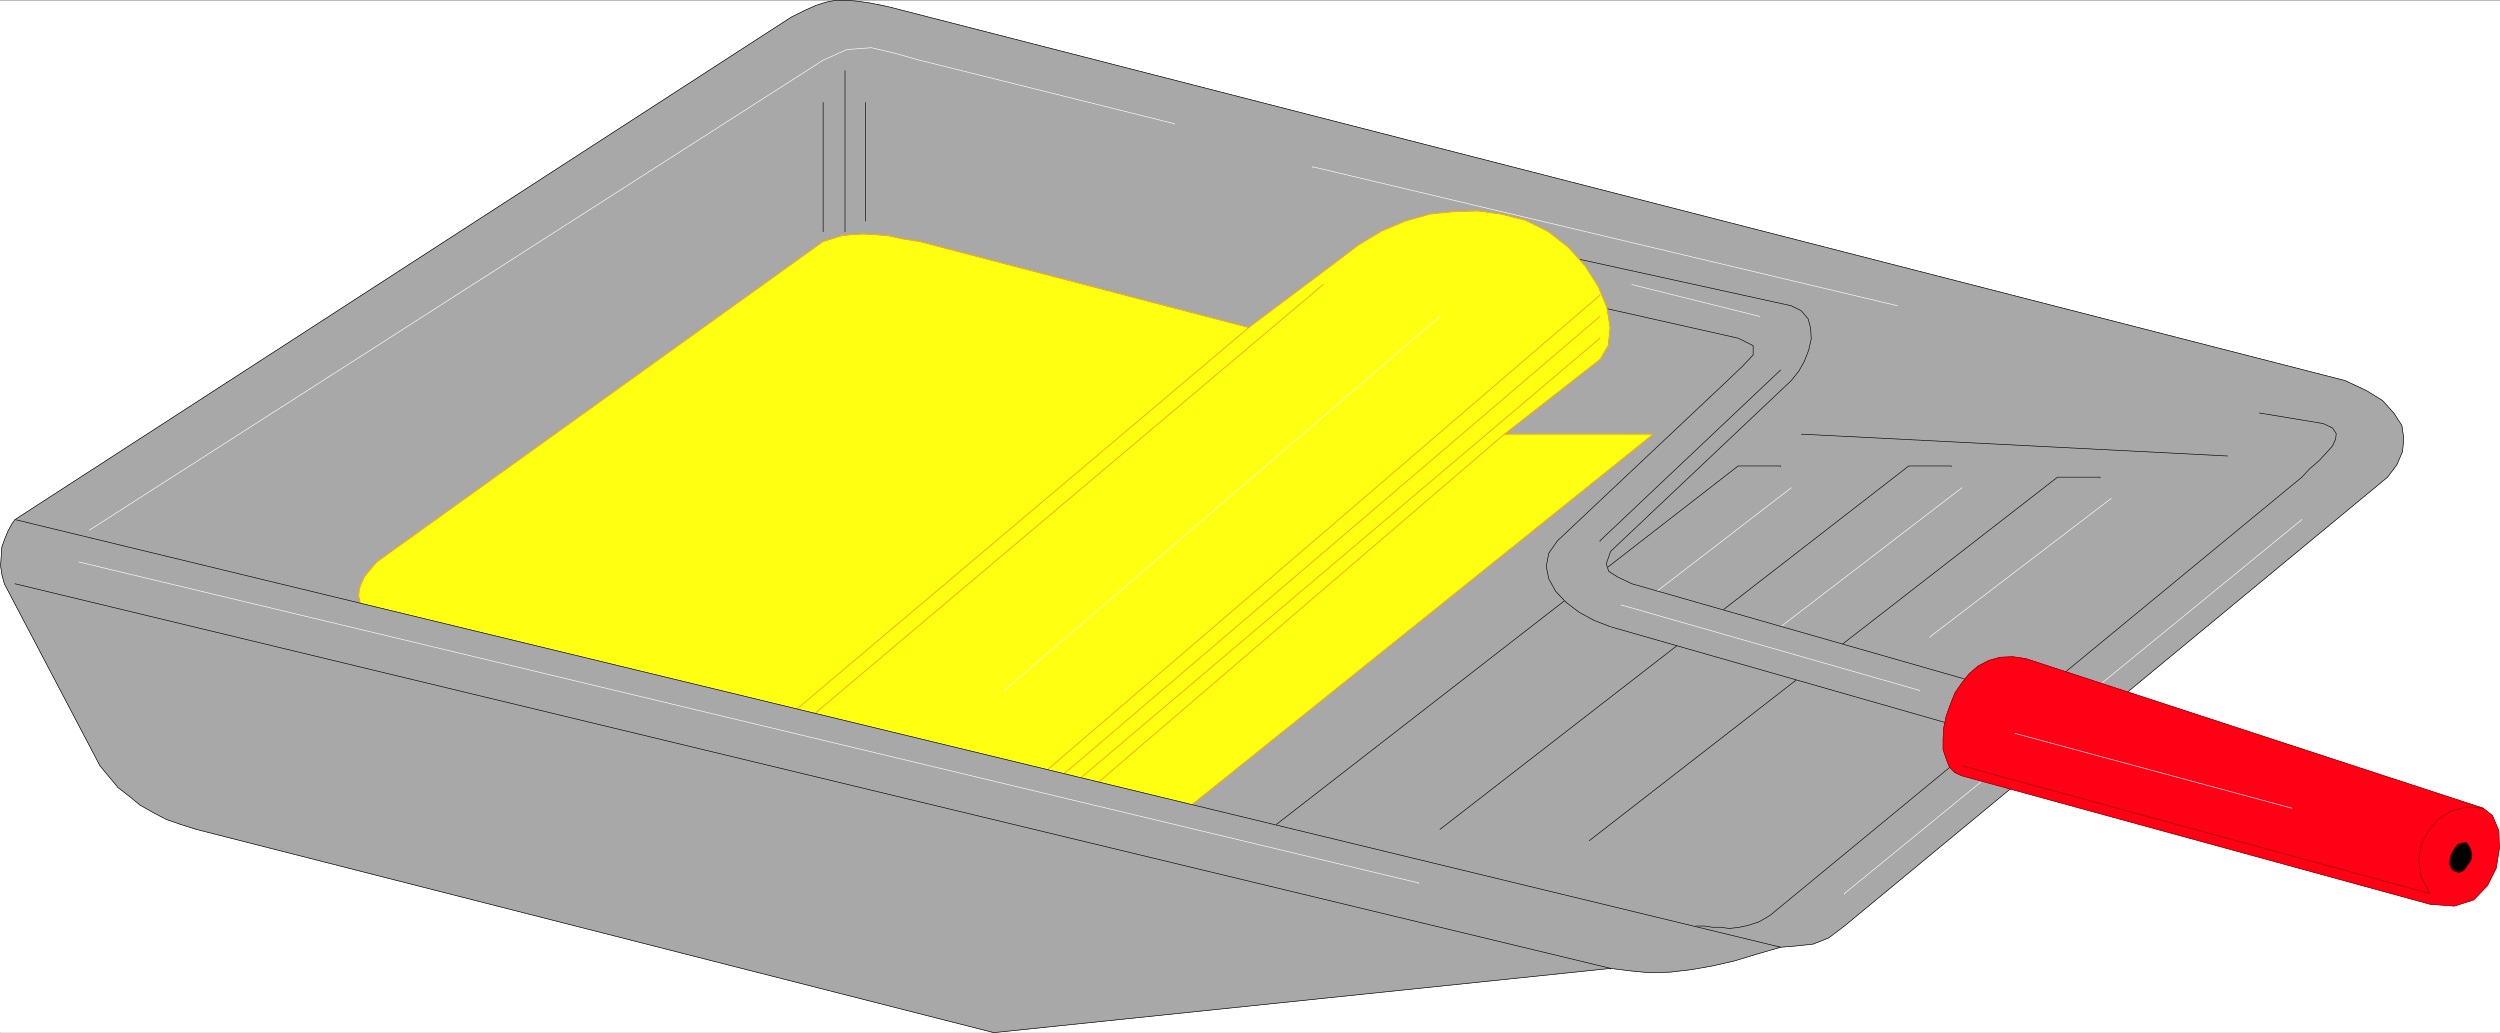
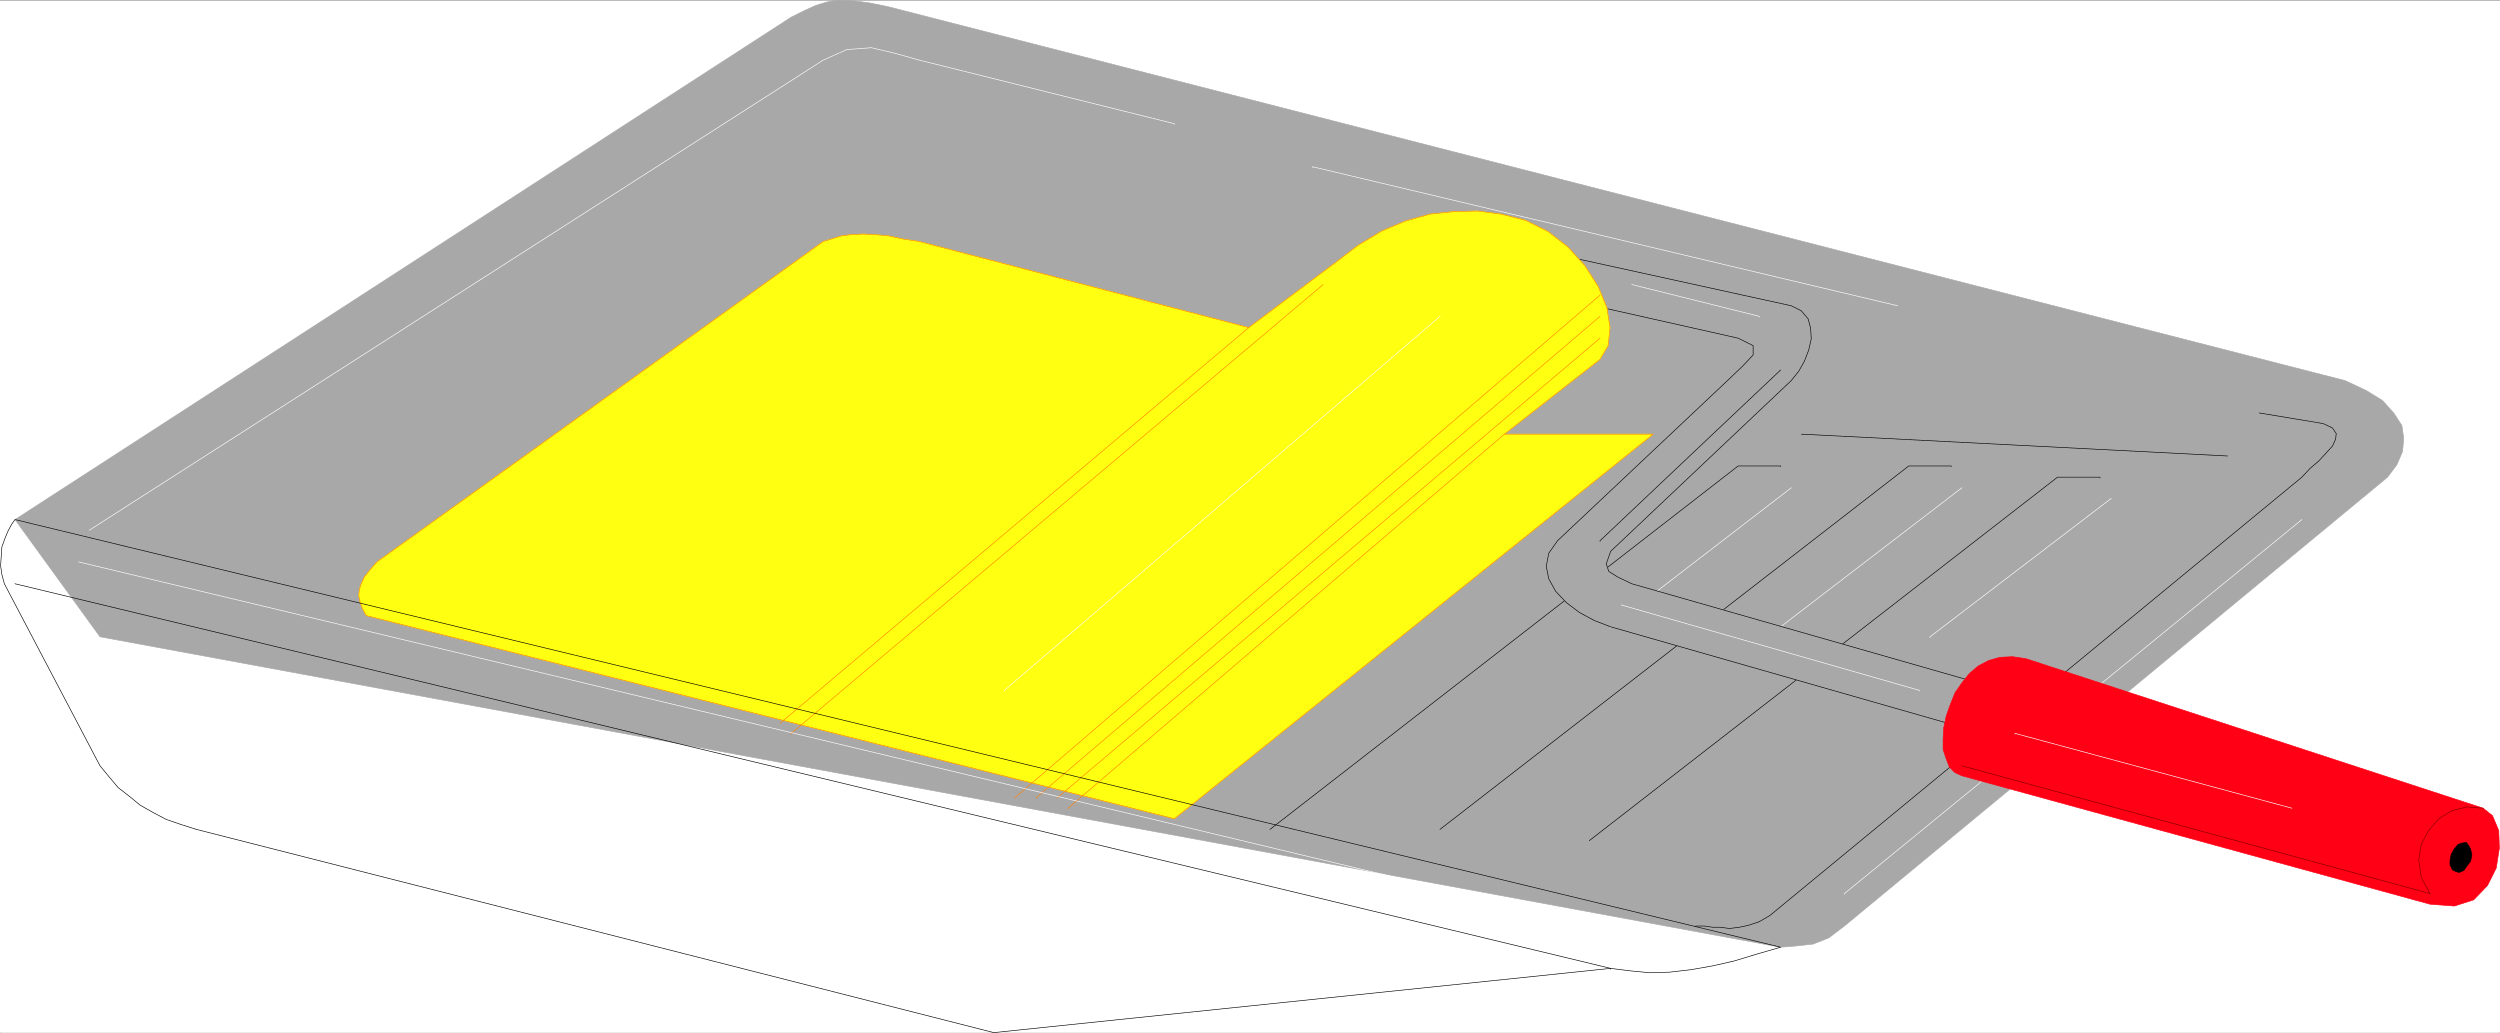
<svg xmlns="http://www.w3.org/2000/svg" width="3996.021" height="1651.009" viewBox="0 0 2997.016 1238.256">
  <rect x="0" y="0" width="2997.016" height="1238.256" fill="#333333" stroke="none" />
  <defs>
    <clipPath id="a">
      <path d="M0 0h2997v1236.324H0Zm0 0" />
    </clipPath>
  </defs>
  <path style="fill:#fff;fill-opacity:1;fill-rule:nonzero;stroke:none" d="M0 1236.324h2997.016V-1.19H0Zm0 0" transform="translate(0 1.563)" />
  <g clip-path="url(#a)" transform="translate(0 1.563)">
    <path style="fill:#fff;fill-opacity:1;fill-rule:evenodd;stroke:#fff;stroke-width:.19;stroke-linecap:square;stroke-linejoin:bevel;stroke-miterlimit:10;stroke-opacity:1" d="M.19.5h766.12V317H.19Zm0 0" transform="matrix(3.91 0 0 -3.91 0 1238.28)" />
  </g>
  <path style="fill:#a8a8a8;fill-opacity:1;fill-rule:evenodd;stroke:#a8a8a8;stroke-width:.19;stroke-linecap:square;stroke-linejoin:bevel;stroke-miterlimit:10;stroke-opacity:1" d="m4.6 157.79 238 154.05 4.21 2.1 3.45 1.53 3.07.96 2.87.57h2.69l3.25-.19 4.22-.57 5.75-1.15 446.87-114.68 6.51-3.05 4.98-3.06 3.45-3.82 2.49-3.83.58-4.01-.38-4.01-1.73-4.02-2.87-3.82L565.49 33.18l-4.8-3.63-4.79-1.91-5.17-.57-4.79-.39-515.28 95.18Zm0 0" transform="matrix(3.91 0 0 -3.91 0 1239.843)" />
-   <path style="fill:none;stroke:#000;stroke-width:.19;stroke-linecap:square;stroke-linejoin:bevel;stroke-miterlimit:10;stroke-opacity:1" d="m4.6 157.79 238 154.05 4.21 2.1 3.45 1.53 3.07.96 2.87.57h2.69l3.25-.19 4.22-.57 5.75-1.15 446.87-114.68 6.51-3.05 4.98-3.06 3.45-3.82 2.49-3.83.58-4.01-.38-4.01-1.73-4.02-2.87-3.82L565.49 33.18l-4.8-3.63-4.79-1.91-5.17-.57-4.79-.39-515.28 95.18Zm247.77 127.87v-39.57m6.71 49.31v-49.31m6.32 39.57v-36.32" transform="matrix(3.91 0 0 -3.91 0 1239.843)" />
  <path style="fill:none;stroke:#000;stroke-width:.19;stroke-linecap:square;stroke-linejoin:bevel;stroke-miterlimit:10;stroke-opacity:1" d="m692.72 190.48 19.55-3.25 2.87-1.34 1.15-1.72-.19-1.72-.96-2.1-1.91-2.11-2.3-2.48-2.68-2.29-2.5-2.68L542.68 36.43l-3.26-1.91-3.44-1.15-2.69-.57-3.06-.38-2.69.38h-2.49l-2.49.38h-2.68v-.19" transform="matrix(3.91 0 0 -3.91 0 1239.843)" />
  <path style="fill:none;stroke:#000;stroke-width:.19;stroke-linecap:square;stroke-linejoin:bevel;stroke-miterlimit:10;stroke-opacity:1" d="m682.95 177.29-130.5 6.69v-.19M487.3 59.37l143.53 111.42h13.03v-.19M441.5 62.81l143.72 111.42h13.03v-.19M389.38 62.81l143.53 111.42h13.03v-.19" transform="matrix(3.91 0 0 -3.91 0 1239.843)" />
  <path style="fill:none;stroke:#fff;stroke-width:.19;stroke-linecap:square;stroke-linejoin:bevel;stroke-miterlimit:10;stroke-opacity:1" d="m27.4 154.55 224.97 144.1 7.28 3.25 7.48.57 7.28-1.72 7.47-2.1 78.18-19.49v-.19m221.71-55.62-179.36 42.62v-.19m303.34-107.99L565.49 43.12v-.19m81.82 121.36-55.57-42.43v-.19m9.77 45.87-55.57-42.62v-.19m3.26 42.81-55.38-42.62v-.19" transform="matrix(3.91 0 0 -3.91 0 1239.843)" />
  <path style="fill:#a8a8a8;fill-opacity:1;fill-rule:evenodd;stroke:#a8a8a8;stroke-width:.19;stroke-linecap:square;stroke-linejoin:bevel;stroke-miterlimit:10;stroke-opacity:1" d="m474.27 226.6 58.64-13.19 4.6-2.29v-2.87l-3.26-3.44-4.6-4.4-52.12-49.11-2.68-3.83-.77-4.01.77-3.82 2.1-3.82 3.26-3.45 4.03-3.05 4.6-2.49 4.98-1.91 114.21-32.68 6.51 13.19-114.21 32.68-4.4 2.1-2.69 1.72-.76 2.29 1.34 3.83 55.38 52.36 2.3 2.87 1.72 3.06 1.34 3.44.77 3.44-.19 3.25-.77 2.87-2.11 2.48-3.06 1.53-74.93 16.44zm0 0" transform="matrix(3.91 0 0 -3.91 0 1239.843)" />
  <path style="fill:none;stroke:#000;stroke-width:.19;stroke-linecap:square;stroke-linejoin:bevel;stroke-miterlimit:10;stroke-opacity:1" d="m474.27 226.6 58.64-13.19 4.6-2.29v-2.87l-3.26-3.44-4.6-4.4-52.12-49.11-2.68-3.83-.77-4.01.77-3.82 2.1-3.82 3.26-3.45 4.03-3.05 4.6-2.49 4.98-1.91 114.21-32.68 6.51 13.19-114.21 32.68-4.4 2.1-2.69 1.72-.76 2.29 1.34 3.83 55.38 52.36 2.3 2.87 1.72 3.06 1.34 3.44.77 3.44-.19 3.25-.77 2.87-2.11 2.48-3.06 1.53-74.93 16.44zm0 0" transform="matrix(3.91 0 0 -3.91 0 1239.843)" />
  <path style="fill:none;stroke:#000;stroke-width:.19;stroke-linecap:square;stroke-linejoin:bevel;stroke-miterlimit:10;stroke-opacity:1" d="m545.94 203.66-55.38-52.36v-.19" transform="matrix(3.91 0 0 -3.91 0 1239.843)" />
  <path style="fill:#ff0014;fill-opacity:1;fill-rule:evenodd;stroke:#ff0014;stroke-width:.19;stroke-linecap:square;stroke-linejoin:bevel;stroke-miterlimit:10;stroke-opacity:1" d="M621.06 115.17 761.33 69.3l2.87-2.29 1.92-4.59.19-5.35-.96-6.11-2.68-5.35-4.22-4.4-5.94-1.91-7.47.57-143.53 39.37-2.11.96-1.72 1.72-.96 2.48-.96 2.87v3.44l.19 3.25.77 3.63 1.15 3.25 1.53 3.82 2.11 3.06 2.3 2.87 2.68 2.29 3.26 1.72 3.45.96 3.83.19zm0 0" transform="matrix(3.91 0 0 -3.91 0 1239.843)" />
-   <path style="fill:none;stroke:#820000;stroke-width:.19;stroke-linecap:square;stroke-linejoin:bevel;stroke-miterlimit:10;stroke-opacity:1" d="M621.06 115.17 761.33 69.3l2.87-2.29 1.92-4.59.19-5.35-.96-6.11-2.68-5.35-4.22-4.4-5.94-1.91-7.47.57-143.53 39.37-2.11.96-1.72 1.72-.96 2.48-.96 2.87v3.44l.19 3.25.77 3.63 1.15 3.25 1.53 3.82 2.11 3.06 2.3 2.87 2.68 2.29 3.26 1.72 3.45.96 3.83.19zm0 0" transform="matrix(3.91 0 0 -3.91 0 1239.843)" />
  <path style="fill:none;stroke:#820000;stroke-width:.19;stroke-linecap:square;stroke-linejoin:bevel;stroke-miterlimit:10;stroke-opacity:1" d="m601.51 82.3 143.53-39.18-2.68 4.97-.77 5.16.77 4.97 2.1 4.01 3.26 3.83 4.02 2.48 4.6 1.15 4.99-.39v-.19" transform="matrix(3.91 0 0 -3.91 0 1239.843)" />
  <path style="fill:#000;fill-opacity:1;fill-rule:evenodd;stroke:#000;stroke-width:.19;stroke-linecap:square;stroke-linejoin:bevel;stroke-miterlimit:10;stroke-opacity:1" d="m753.09 49.81.95-.19 1.35.57.95 1.34 1.15 1.53.39 1.91-.39 1.72-.57 1.15-.77.95-1.34-.19-1.15-.38-1.15-1.34-.96-1.72-.38-1.91v-1.34l.77-1.53zm0 0" transform="matrix(3.91 0 0 -3.91 0 1239.843)" />
-   <path style="fill:none;stroke:#820000;stroke-width:.19;stroke-linecap:square;stroke-linejoin:bevel;stroke-miterlimit:10;stroke-opacity:1" d="m753.09 49.81.95-.19 1.35.57.95 1.34 1.15 1.53.39 1.91-.39 1.72-.57 1.15-.77.95-1.34-.19-1.15-.38-1.15-1.34-.96-1.72-.38-1.91v-1.34l.77-1.53zm0 0" transform="matrix(3.91 0 0 -3.91 0 1239.843)" />
  <path style="fill:#ff1;fill-opacity:1;fill-rule:evenodd;stroke:#ff1;stroke-width:.19;stroke-linecap:square;stroke-linejoin:bevel;stroke-miterlimit:10;stroke-opacity:1" d="m112.29 128.36-1.15 2.1-.76 2.11-.39 1.91.19 1.91.58 1.72.96 2.1 1.53 1.91 2.3 2.68 136.82 98.24 2.49.76 3.07.96 3.06.38 3.64.19 3.84-.19 4.02-.38 4.41-.96 4.98-.76 100.99-26.38 26.25 19.69 7.28 5.54 7.28 4.39 7.28 3.06 7.48 2.1 7.28.77 7.28.19 7.28-.96 7.48-1.91 6.9-3.44 6.13-4.77 5.17-5.74 4.03-6.31 2.68-6.49.96-6.12-.58-5.54-2.49-4.21-29.32-22.93h45.61L360.06 66.06Zm0 0" transform="matrix(3.91 0 0 -3.91 0 1239.843)" />
  <path style="fill:none;stroke:#ff8200;stroke-width:.19;stroke-linecap:square;stroke-linejoin:bevel;stroke-miterlimit:10;stroke-opacity:1" d="m112.29 128.36-1.15 2.1-.76 2.11-.39 1.91.19 1.91.58 1.72.96 2.1 1.53 1.91 2.3 2.68 136.82 98.24 2.49.76 3.07.96 3.06.38 3.64.19 3.84-.19 4.02-.38 4.41-.96 4.98-.76 100.99-26.38 26.25 19.69 7.28 5.54 7.28 4.39 7.28 3.06 7.48 2.1 7.28.77 7.28.19 7.28-.96 7.48-1.91 6.9-3.44 6.13-4.77 5.17-5.74 4.03-6.31 2.68-6.49.96-6.12-.58-5.54-2.49-4.21-29.32-22.93h45.61L360.06 66.06Zm0 0" transform="matrix(3.91 0 0 -3.91 0 1239.843)" />
  <path style="fill:none;stroke:#ff8200;stroke-width:.19;stroke-linecap:square;stroke-linejoin:bevel;stroke-miterlimit:10;stroke-opacity:1" d="M382.87 216.66 239.34 95.49v-.19m166.33 134.55L242.6 92.24v-.19m218.64 91.93L327.49 69.3v-.19M490.56 220.1 317.71 72.55v-.19m172.85 141.05L324.23 72.55v-.19M490.56 226.6 311.2 72.55v-.19" transform="matrix(3.91 0 0 -3.91 0 1239.843)" />
  <path style="fill:none;stroke:#fff;stroke-width:.19;stroke-linecap:square;stroke-linejoin:bevel;stroke-miterlimit:10;stroke-opacity:1" d="M441.5 220.1 307.94 105.43v-.19m192.39 124.61 39.09-9.75v-.19m-42.34-88.3 91.4-26.18v-.19M702.69 69.3 617.8 92.24v-.19" transform="matrix(3.91 0 0 -3.91 0 1239.843)" />
-   <path style="fill:#a8a8a8;fill-opacity:1;fill-rule:evenodd;stroke:#a8a8a8;stroke-width:.19;stroke-linecap:square;stroke-linejoin:bevel;stroke-miterlimit:10;stroke-opacity:1" d="M545.94 26.68 4.6 157.79l-.96-1.33-1.15-2.11-.96-2.29-.96-2.68-.19-2.86-.19-2.87.38-2.67.77-2.87L30.66 82.3l2.68-3.25 2.88-3.44 3.45-2.67 3.25-2.68 4.03-2.29 4.02-2.11 4.41-1.52 4.79-1.53L304.68.5l189.14 19.69 6.13-.77 5.94-.57 6.13.19 6.52.76 6.51 1.15 6.71 1.53 6.9 2.1zm0 0" transform="matrix(3.91 0 0 -3.91 0 1239.843)" />
  <path style="fill:none;stroke:#000;stroke-width:.19;stroke-linecap:square;stroke-linejoin:bevel;stroke-miterlimit:10;stroke-opacity:1" d="M545.94 26.68 4.6 157.79l-.96-1.33-1.15-2.11-.96-2.29-.96-2.68-.19-2.86-.19-2.87.38-2.67.77-2.87L30.66 82.3l2.68-3.25 2.88-3.44 3.45-2.67 3.25-2.68 4.03-2.29 4.02-2.11 4.41-1.52 4.79-1.53L304.68.5l189.14 19.69 6.13-.77 5.94-.57 6.13.19 6.52.76 6.51 1.15 6.71 1.53 6.9 2.1zm0 0" transform="matrix(3.91 0 0 -3.91 0 1239.843)" />
  <path style="fill:none;stroke:#000;stroke-width:.19;stroke-linecap:square;stroke-linejoin:bevel;stroke-miterlimit:10;stroke-opacity:1" d="M4.6 138.11 493.82 20.19v-.2" transform="matrix(3.91 0 0 -3.91 0 1239.843)" />
  <path style="fill:none;stroke:#fff;stroke-width:.19;stroke-linecap:square;stroke-linejoin:bevel;stroke-miterlimit:10;stroke-opacity:1" d="m24.14 144.8 410.85-98.43v-.19" transform="matrix(3.91 0 0 -3.91 0 1239.843)" />
</svg>